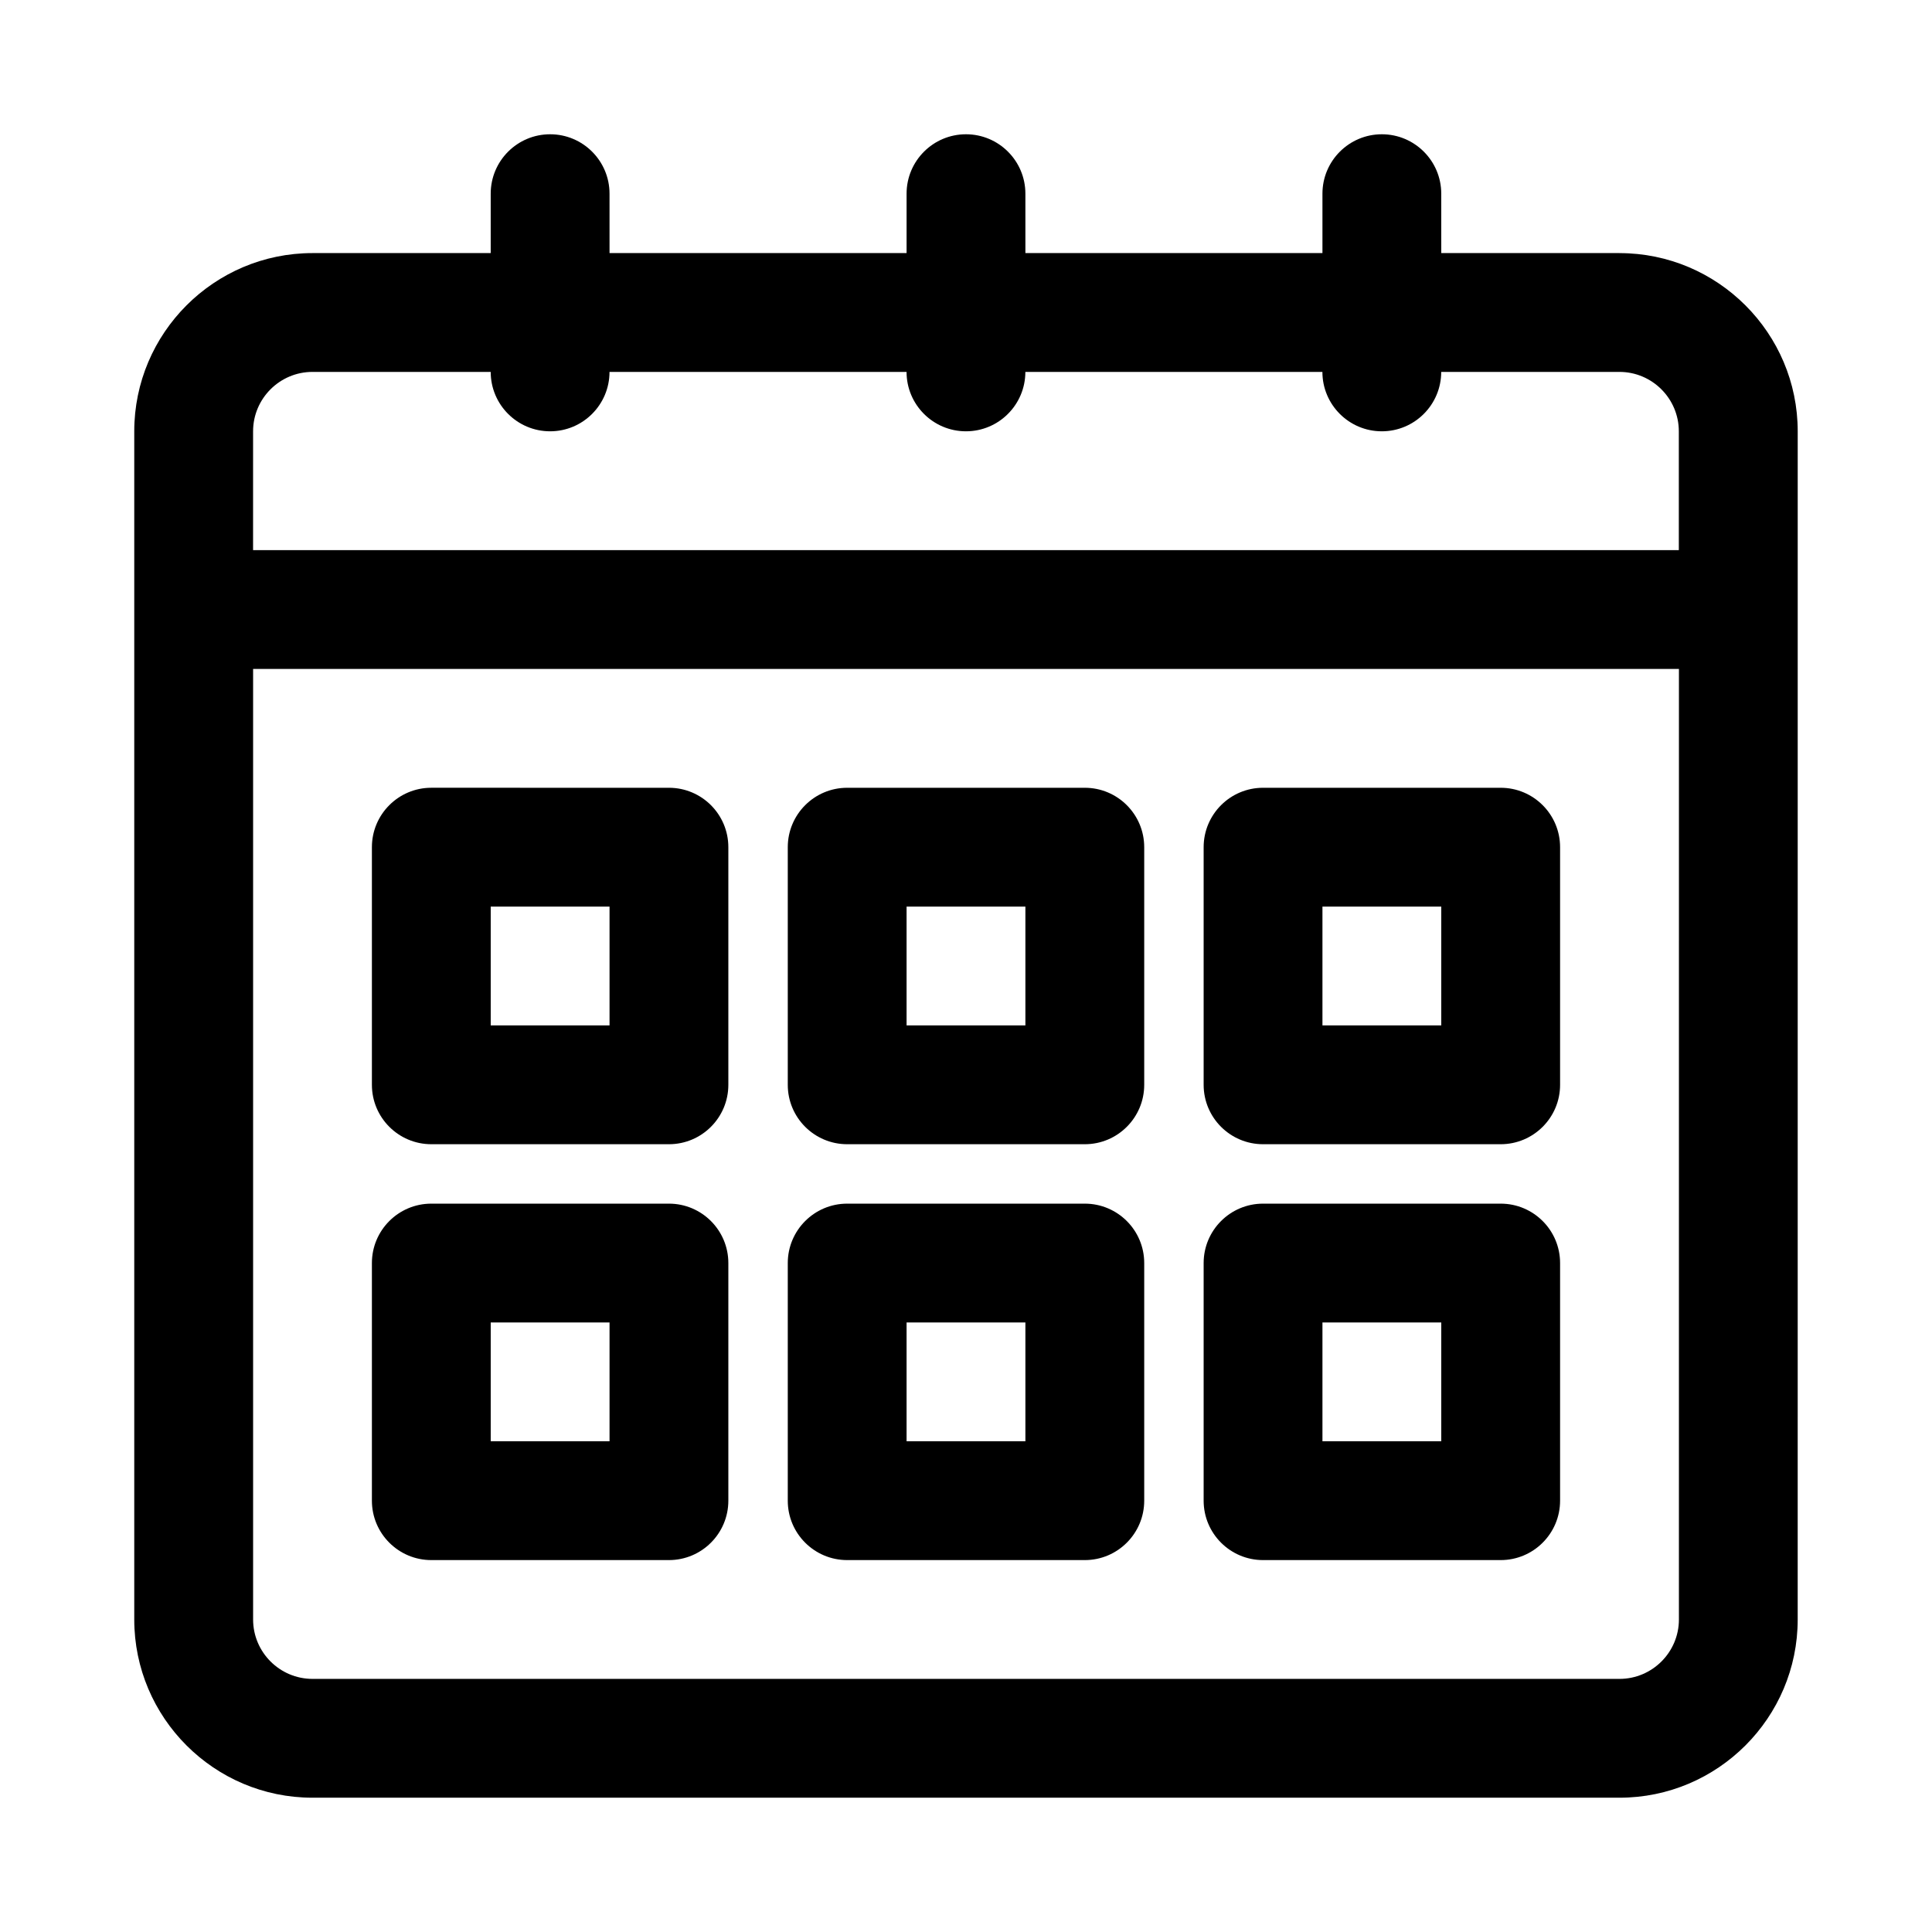
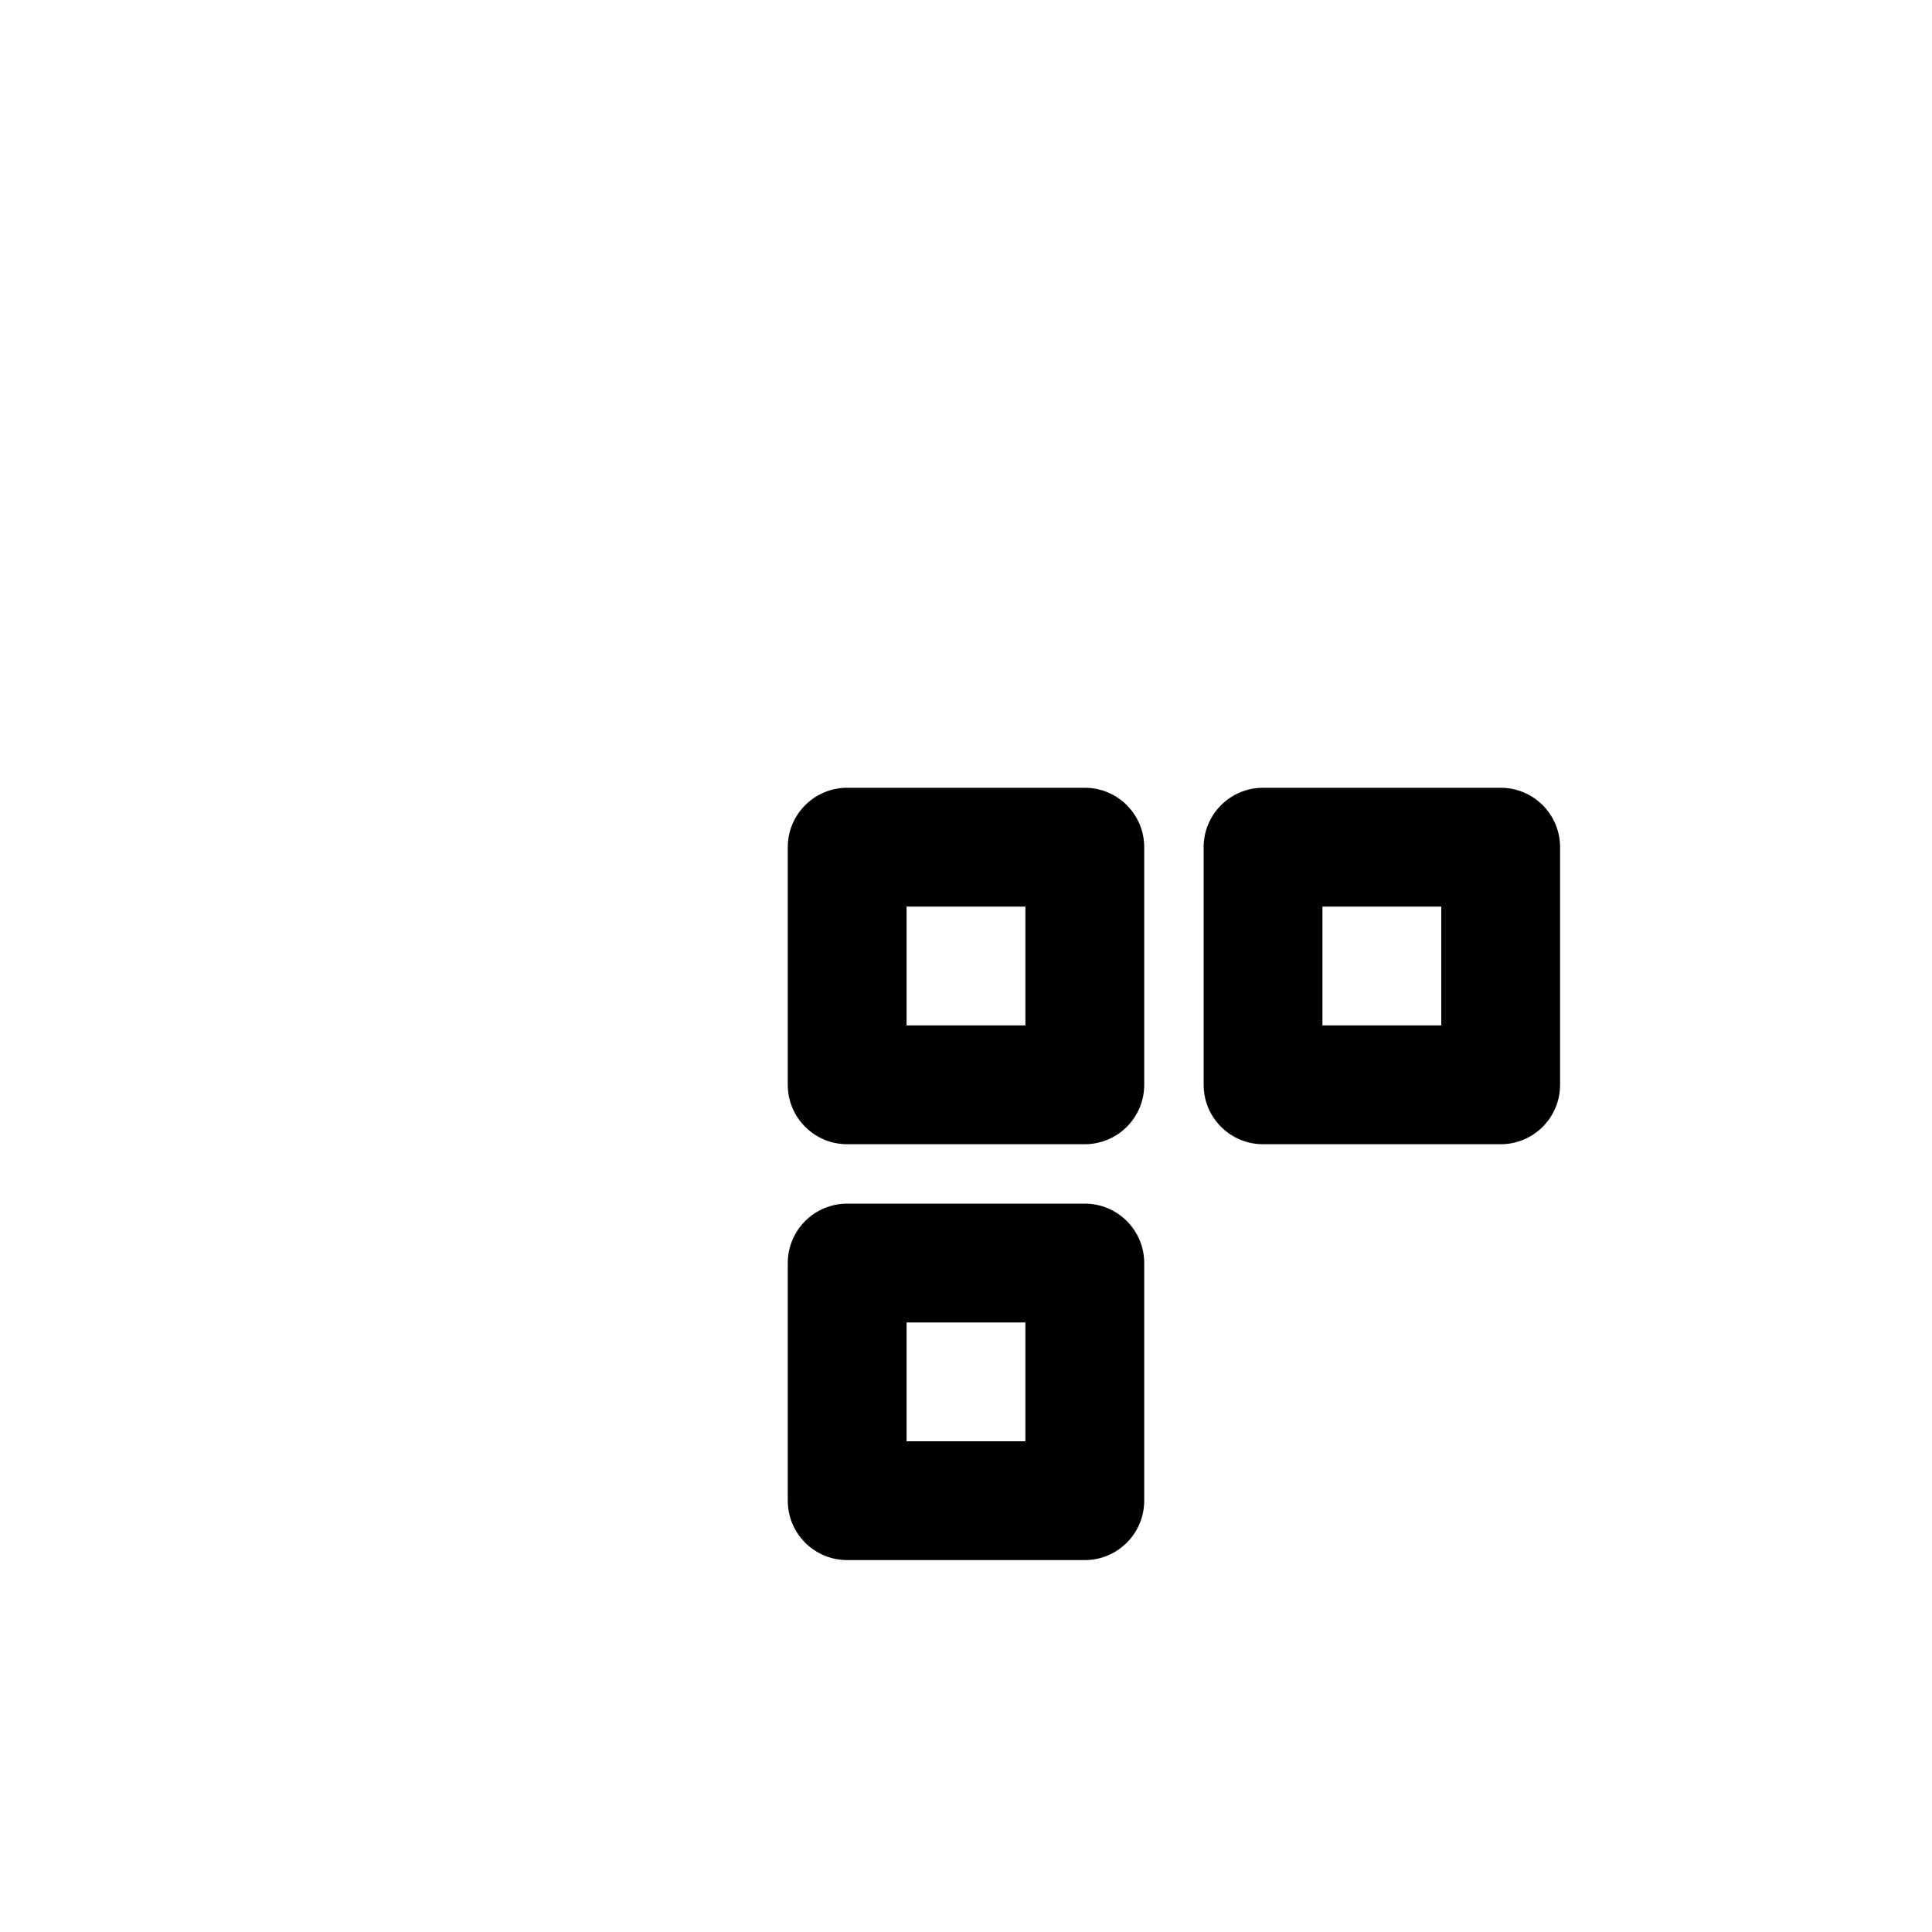
<svg xmlns="http://www.w3.org/2000/svg" fill="#000000" width="800px" height="800px" version="1.1" viewBox="144 144 512 512">
  <g>
-     <path d="m573.18 211.07h-47.23l-0.004-15.746c0-8.691-7.055-15.742-15.742-15.742-8.691 0-15.742 7.055-15.742 15.742v15.742h-78.719l-0.004-15.742c0-8.691-7.055-15.742-15.742-15.742-8.691 0-15.742 7.055-15.742 15.742v15.742h-78.719l-0.004-15.742c0-8.691-7.055-15.742-15.742-15.742-8.695 0-15.746 7.055-15.746 15.742v15.742l-47.234 0.004c-26.039 0-47.23 21.191-47.23 47.23v314.88c0 26.039 21.191 47.23 47.23 47.23h346.37c26.039 0 47.23-21.191 47.23-47.23l0.004-267.64v-47.234c0-26.039-21.191-47.23-47.23-47.23zm-362.11 47.23c0-8.676 7.07-15.742 15.742-15.742h47.23c0 8.691 7.055 15.742 15.742 15.742 8.691 0 15.742-7.055 15.742-15.742h78.719c0 8.691 7.055 15.742 15.742 15.742 8.691 0 15.742-7.055 15.742-15.742h78.719c0 8.691 7.055 15.742 15.742 15.742 8.691 0 15.742-7.055 15.742-15.742h47.23c8.676 0 15.742 7.07 15.742 15.742v31.488h-377.84zm377.86 314.88c0 8.676-7.07 15.742-15.742 15.742h-346.37c-8.676 0-15.742-7.07-15.742-15.742v-251.91h377.86z" />
-     <path d="m258.3 557.44h62.977c8.691 0 15.742-7.055 15.742-15.742v-62.977c0-8.691-7.055-15.742-15.742-15.742h-62.977c-8.691 0-15.742 7.055-15.742 15.742v62.977c0 8.691 7.055 15.742 15.742 15.742zm15.746-62.977h31.488v31.488h-31.488z" />
    <path d="m368.51 557.44h62.977c8.691 0 15.742-7.055 15.742-15.742v-62.977c0-8.691-7.055-15.742-15.742-15.742h-62.977c-8.691 0-15.742 7.055-15.742 15.742v62.977c-0.004 8.691 7.051 15.742 15.742 15.742zm15.742-62.977h31.488v31.488h-31.488z" />
-     <path d="m478.72 557.44h62.977c8.691 0 15.742-7.055 15.742-15.742v-62.977c0-8.691-7.055-15.742-15.742-15.742h-62.977c-8.691 0-15.742 7.055-15.742 15.742v62.977c0 8.691 7.051 15.742 15.742 15.742zm15.742-62.977h31.488v31.488h-31.488z" />
-     <path d="m258.3 447.23h62.977c8.691 0 15.742-7.055 15.742-15.742v-62.977c0-8.691-7.055-15.742-15.742-15.742l-62.977-0.004c-8.691 0-15.742 7.055-15.742 15.742v62.977c0 8.691 7.055 15.746 15.742 15.746zm15.746-62.977h31.488v31.488h-31.488z" />
    <path d="m368.51 447.23h62.977c8.691 0 15.742-7.055 15.742-15.742v-62.977c0-8.691-7.055-15.742-15.742-15.742h-62.977c-8.691 0-15.742 7.055-15.742 15.742v62.977c-0.004 8.688 7.051 15.742 15.742 15.742zm15.742-62.977h31.488v31.488h-31.488z" />
    <path d="m478.72 447.23h62.977c8.691 0 15.742-7.055 15.742-15.742v-62.977c0-8.691-7.055-15.742-15.742-15.742h-62.977c-8.691 0-15.742 7.055-15.742 15.742v62.977c0 8.688 7.051 15.742 15.742 15.742zm15.742-62.977h31.488v31.488h-31.488z" />
  </g>
</svg>